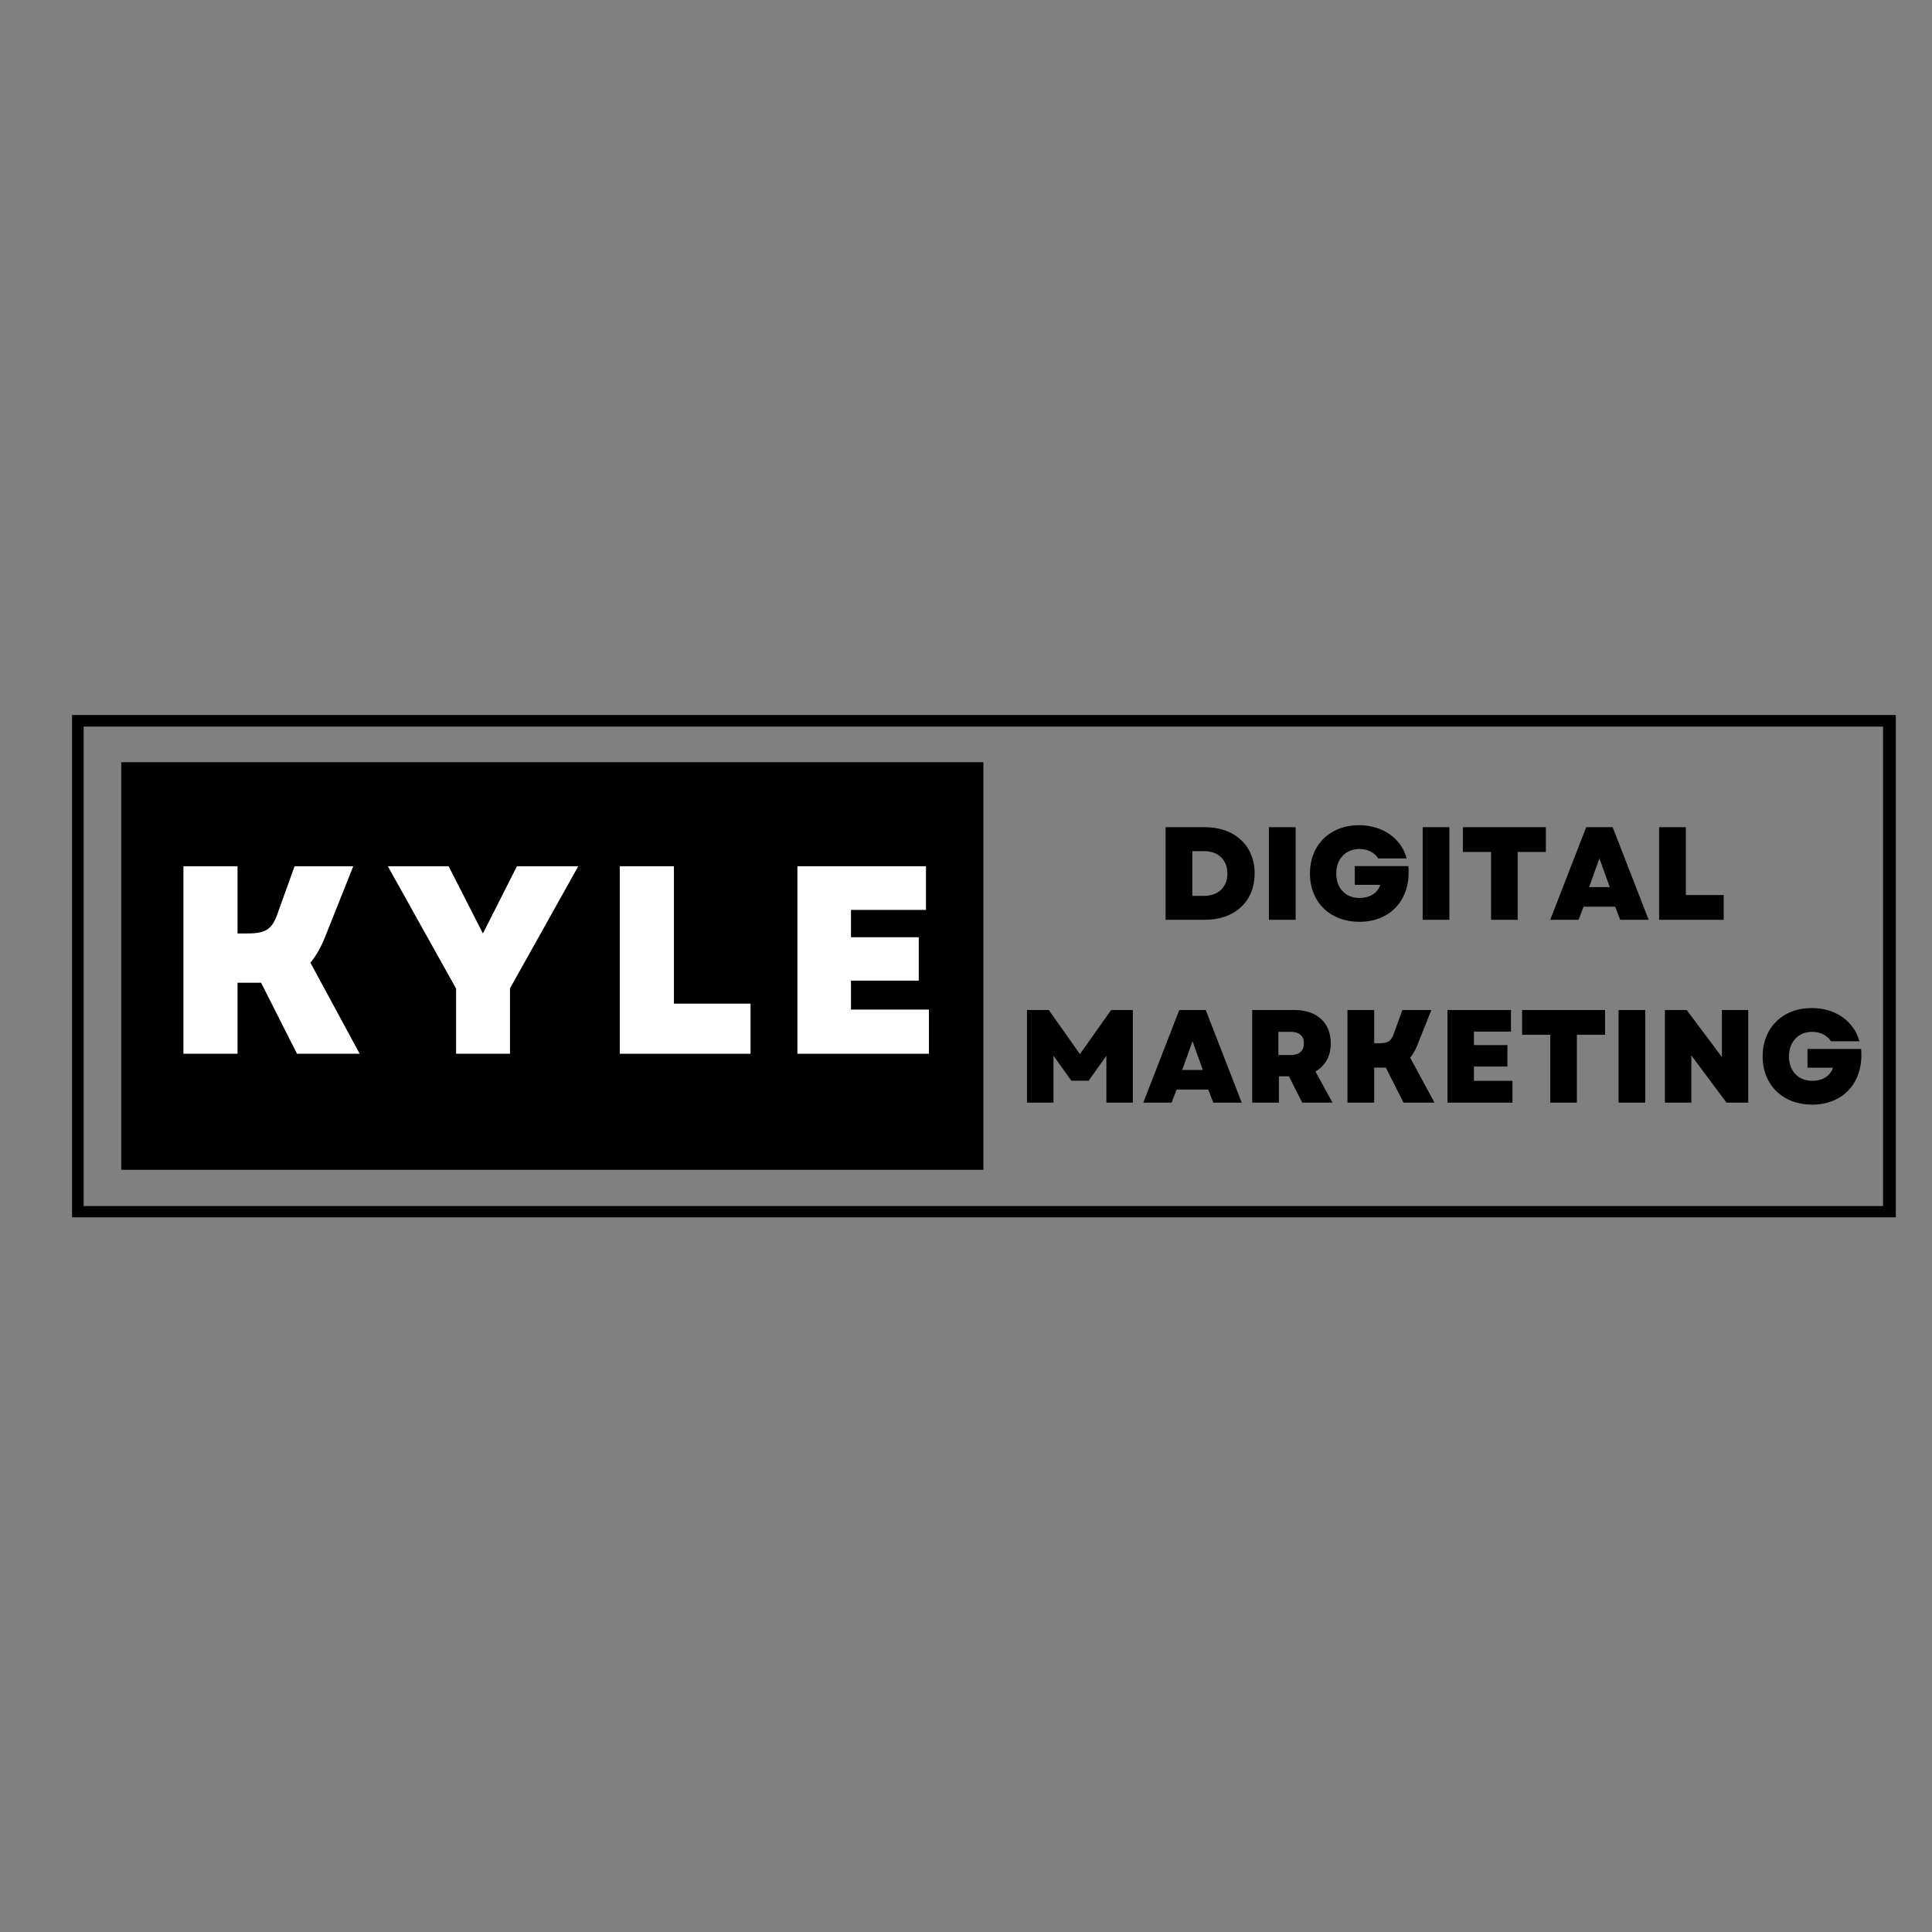
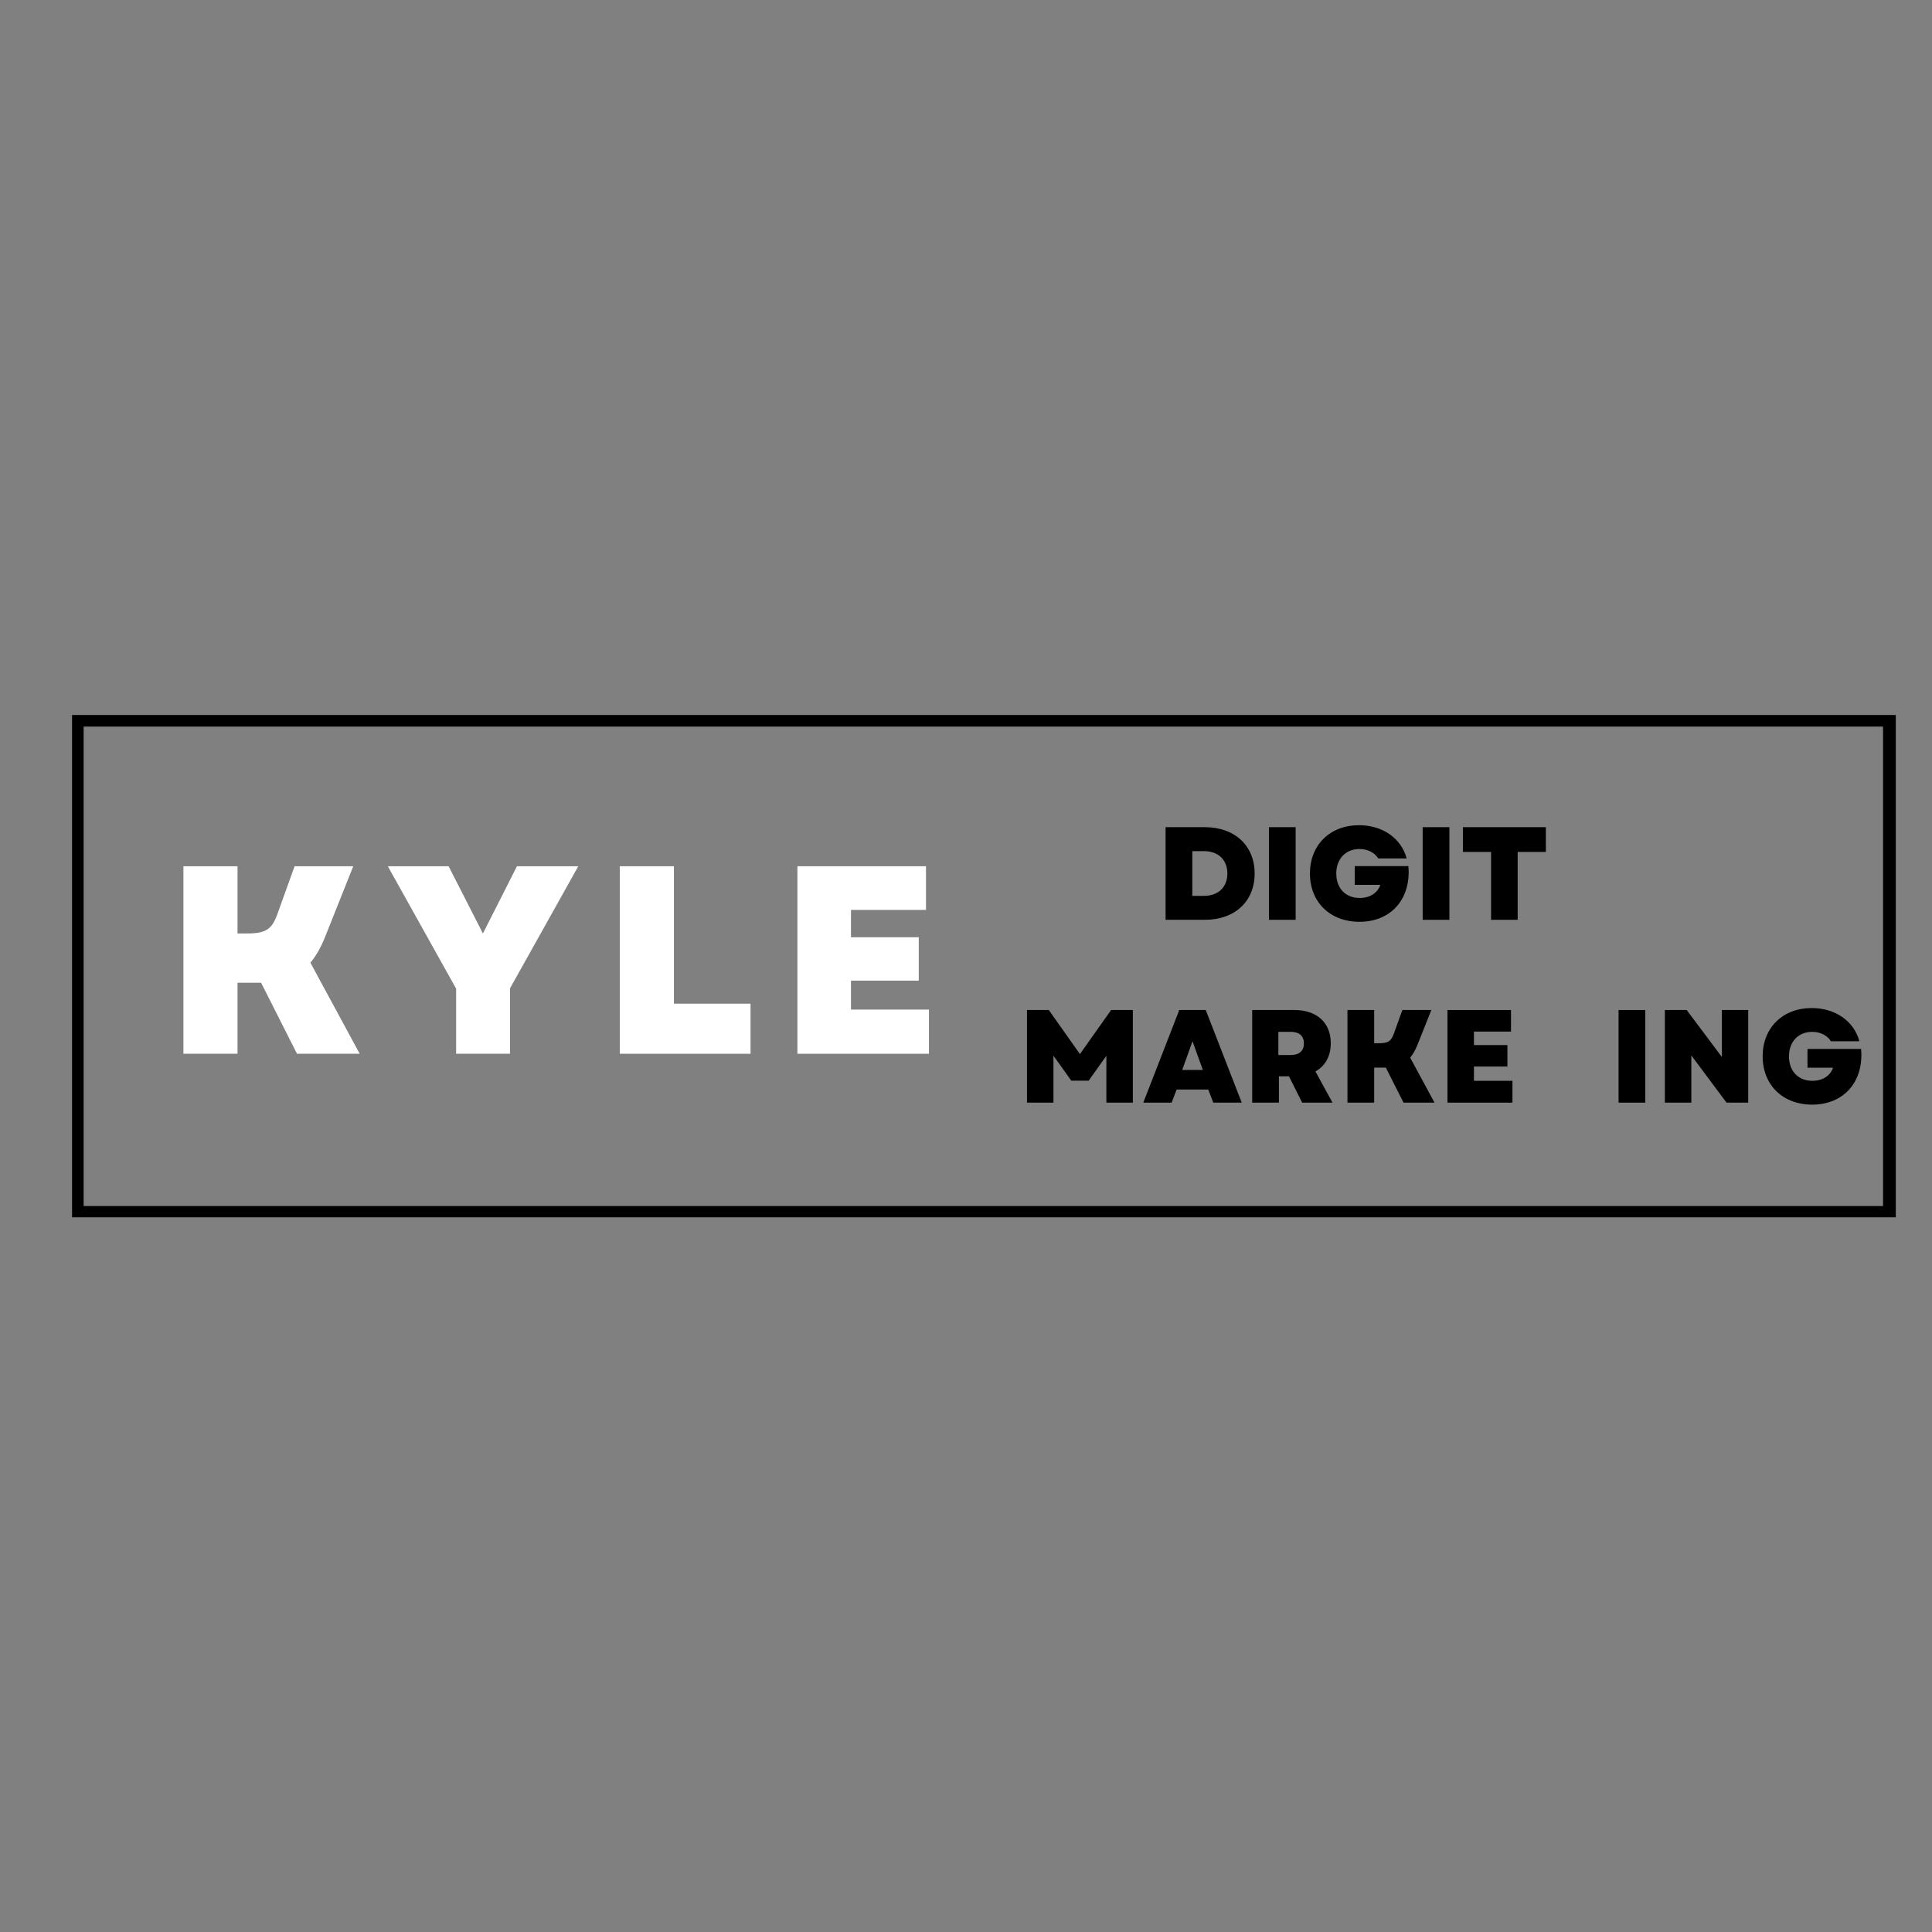
<svg xmlns="http://www.w3.org/2000/svg" width="500" zoomAndPan="magnify" viewBox="0 0 375 375" height="500" preserveAspectRatio="xMidYMid meet" version="1.0">
  <rect x="0" y="0" width="375" height="375" fill="#808080" stroke="none" />
  <defs>
    <g />
    <clipPath id="4547db4b19">
      <path d="M 13.984 138.781 L 367.973 138.781 L 367.973 236.281 L 13.984 236.281 Z M 13.984 138.781 " clip-rule="nonzero" />
    </clipPath>
    <clipPath id="4907ce8208">
      <path d="M 23.535 147.938 L 190.875 147.938 L 190.875 227.062 L 23.535 227.062 Z M 23.535 147.938 " clip-rule="nonzero" />
    </clipPath>
  </defs>
  <g clip-path="url(#4547db4b19)">
    <path stroke-linecap="butt" transform="matrix(0.75, 0, 0, 0.751, 13.985, 138.782)" fill="none" stroke-linejoin="miter" d="M -0.001 -0.001 L 471.687 -0.001 L 471.687 129.905 L -0.001 129.905 L -0.001 -0.001 " stroke="#000000" stroke-width="6" stroke-opacity="1" stroke-miterlimit="4" />
  </g>
  <g clip-path="url(#4907ce8208)">
-     <path fill="#000000" d="M 23.535 147.938 L 191.121 147.938 L 191.121 227.172 L 23.535 227.172 Z M 23.535 147.938 " fill-opacity="1" fill-rule="nonzero" />
-   </g>
+     </g>
  <g fill="#ffffff" fill-opacity="1">
    <g transform="translate(31.753, 204.535)">
      <g>
        <path d="M 3.848 0 L 14.352 0 L 14.352 -13.781 L 18.926 -13.781 L 25.895 0 L 38.062 0 L 28.496 -17.68 C 29.586 -18.98 30.574 -20.695 31.406 -22.828 L 36.812 -36.398 L 25.426 -36.398 L 22.152 -27.297 C 21.059 -24.125 19.863 -23.348 16.121 -23.348 L 14.352 -23.348 L 14.352 -36.398 L 3.848 -36.398 Z M 3.848 0 " />
      </g>
    </g>
  </g>
  <g fill="#ffffff" fill-opacity="1">
    <g transform="translate(75.014, 204.535)">
      <g>
        <path d="M 13.52 0 L 23.973 0 L 23.973 -12.688 L 37.23 -36.398 L 25.324 -36.398 L 18.719 -23.348 L 15.91 -28.859 L 12.062 -36.398 L 0.262 -36.398 L 13.52 -12.637 Z M 13.52 0 " />
      </g>
    </g>
  </g>
  <g fill="#ffffff" fill-opacity="1">
    <g transform="translate(116.455, 204.535)">
      <g>
-         <path d="M 3.848 0 L 29.223 0 L 29.223 -9.723 L 14.352 -9.723 L 14.352 -36.398 L 3.848 -36.398 Z M 3.848 0 " />
+         <path d="M 3.848 0 L 29.223 0 L 29.223 -9.723 L 14.352 -9.723 L 14.352 -36.398 L 3.848 -36.398 Z " />
      </g>
    </g>
  </g>
  <g fill="#ffffff" fill-opacity="1">
    <g transform="translate(150.929, 204.535)">
      <g>
        <path d="M 3.848 0 L 29.379 0 L 29.379 -8.578 L 14.246 -8.578 L 14.246 -14.195 L 27.402 -14.195 L 27.402 -22.617 L 14.246 -22.617 L 14.246 -27.922 L 28.805 -27.922 L 28.805 -36.398 L 3.848 -36.398 Z M 3.848 0 " />
      </g>
    </g>
  </g>
  <g fill="#000000" fill-opacity="1">
    <g transform="translate(224.338, 178.534)">
      <g>
        <path d="M 1.902 0 L 9.527 0 C 15.332 0 19.188 -3.57 19.188 -8.988 C 19.188 -14.383 15.332 -17.98 9.527 -17.98 L 1.902 -17.98 Z M 7.09 -4.648 L 7.09 -13.328 L 9.375 -13.328 C 12.121 -13.328 13.895 -11.633 13.895 -8.988 C 13.895 -6.344 12.121 -4.648 9.375 -4.648 Z M 7.09 -4.648 " />
      </g>
    </g>
  </g>
  <g fill="#000000" fill-opacity="1">
    <g transform="translate(244.395, 178.534)">
      <g>
        <path d="M 1.902 0 L 7.09 0 L 7.09 -17.98 L 1.902 -17.98 Z M 1.902 0 " />
      </g>
    </g>
  </g>
  <g fill="#000000" fill-opacity="1">
    <g transform="translate(253.384, 178.534)">
      <g>
        <path d="M 10.48 0.387 C 16.668 0.387 20.547 -4.109 19.98 -10.426 L 9.578 -10.426 L 9.578 -6.781 L 14.535 -6.781 C 14.023 -5.266 12.586 -4.238 10.531 -4.238 C 7.652 -4.238 5.984 -6.266 5.984 -8.988 C 5.984 -11.816 7.809 -13.742 10.48 -13.742 C 12.07 -13.742 13.434 -13.047 14.125 -11.918 L 19.648 -11.918 C 18.594 -15.848 14.949 -18.363 10.402 -18.363 C 4.75 -18.363 0.875 -14.512 0.875 -8.988 C 0.875 -3.441 4.777 0.387 10.48 0.387 Z M 10.48 0.387 " />
      </g>
    </g>
  </g>
  <g fill="#000000" fill-opacity="1">
    <g transform="translate(274.238, 178.534)">
      <g>
        <path d="M 1.902 0 L 7.09 0 L 7.09 -17.98 L 1.902 -17.98 Z M 1.902 0 " />
      </g>
    </g>
  </g>
  <g fill="#000000" fill-opacity="1">
    <g transform="translate(283.226, 178.534)">
      <g>
        <path d="M 6.191 0 L 11.352 0 L 11.352 -13.176 L 16.824 -13.176 L 16.824 -17.98 L 0.719 -17.98 L 0.719 -13.176 L 6.191 -13.176 Z M 6.191 0 " />
      </g>
    </g>
  </g>
  <g fill="#000000" fill-opacity="1">
    <g transform="translate(300.767, 178.534)">
      <g>
-         <path d="M 0.129 0 L 5.625 0 L 6.602 -2.543 L 12.738 -2.543 L 13.715 0 L 19.238 0 L 12.25 -17.98 L 7.113 -17.98 Z M 7.68 -6.344 L 9.684 -11.918 L 11.688 -6.344 Z M 7.68 -6.344 " />
-       </g>
+         </g>
    </g>
  </g>
  <g fill="#000000" fill-opacity="1">
    <g transform="translate(320.131, 178.534)">
      <g>
-         <path d="M 1.902 0 L 14.434 0 L 14.434 -4.805 L 7.09 -4.805 L 7.09 -17.98 L 1.902 -17.98 Z M 1.902 0 " />
-       </g>
+         </g>
    </g>
  </g>
  <g fill="#000000" fill-opacity="1">
    <g transform="translate(197.436, 214.023)">
      <g>
        <path d="M 1.902 0 L 7.039 0 L 7.039 -9.117 L 10.504 -4.262 L 13.871 -4.262 L 17.312 -9.094 L 17.312 0 L 22.449 0 L 22.449 -17.98 L 18.234 -17.98 L 12.176 -9.426 L 6.137 -17.98 L 1.902 -17.98 Z M 1.902 0 " />
      </g>
    </g>
  </g>
  <g fill="#000000" fill-opacity="1">
    <g transform="translate(221.783, 214.023)">
      <g>
        <path d="M 0.129 0 L 5.625 0 L 6.602 -2.543 L 12.738 -2.543 L 13.715 0 L 19.238 0 L 12.25 -17.98 L 7.113 -17.98 Z M 7.68 -6.344 L 9.684 -11.918 L 11.688 -6.344 Z M 7.68 -6.344 " />
      </g>
    </g>
  </g>
  <g fill="#000000" fill-opacity="1">
    <g transform="translate(241.147, 214.023)">
      <g>
        <path d="M 1.902 0 L 7.09 0 L 7.09 -5.109 L 9.039 -5.109 L 11.609 0 L 17.492 0 L 14.176 -6.062 C 16.078 -7.113 17.156 -9.016 17.156 -11.531 C 17.156 -15.512 14.461 -17.98 10.094 -17.98 L 1.902 -17.98 Z M 6.984 -9.246 L 6.984 -13.742 L 9.398 -13.742 C 11.043 -13.742 11.941 -12.945 11.941 -11.508 C 11.941 -10.066 11.043 -9.246 9.398 -9.246 Z M 6.984 -9.246 " />
      </g>
    </g>
  </g>
  <g fill="#000000" fill-opacity="1">
    <g transform="translate(259.638, 214.023)">
      <g>
        <path d="M 1.902 0 L 7.09 0 L 7.09 -6.805 L 9.348 -6.805 L 12.789 0 L 18.801 0 L 14.074 -8.734 C 14.613 -9.375 15.102 -10.223 15.512 -11.273 L 18.184 -17.98 L 12.559 -17.98 L 10.941 -13.484 C 10.402 -11.918 9.812 -11.531 7.961 -11.531 L 7.09 -11.531 L 7.09 -17.98 L 1.902 -17.98 Z M 1.902 0 " />
      </g>
    </g>
  </g>
  <g fill="#000000" fill-opacity="1">
    <g transform="translate(279.053, 214.023)">
      <g>
        <path d="M 1.902 0 L 14.512 0 L 14.512 -4.238 L 7.039 -4.238 L 7.039 -7.012 L 13.535 -7.012 L 13.535 -11.172 L 7.039 -11.172 L 7.039 -13.793 L 14.23 -13.793 L 14.23 -17.98 L 1.902 -17.98 Z M 1.902 0 " />
      </g>
    </g>
  </g>
  <g fill="#000000" fill-opacity="1">
    <g transform="translate(294.719, 214.023)">
      <g>
-         <path d="M 6.191 0 L 11.352 0 L 11.352 -13.176 L 16.824 -13.176 L 16.824 -17.98 L 0.719 -17.98 L 0.719 -13.176 L 6.191 -13.176 Z M 6.191 0 " />
-       </g>
+         </g>
    </g>
  </g>
  <g fill="#000000" fill-opacity="1">
    <g transform="translate(312.26, 214.023)">
      <g>
        <path d="M 1.902 0 L 7.09 0 L 7.09 -17.98 L 1.902 -17.98 Z M 1.902 0 " />
      </g>
    </g>
  </g>
  <g fill="#000000" fill-opacity="1">
    <g transform="translate(321.248, 214.023)">
      <g>
        <path d="M 1.902 0 L 7.039 0 L 7.039 -9.168 L 13.871 0 L 18.082 0 L 18.082 -17.98 L 12.969 -17.98 L 12.969 -8.859 L 6.137 -17.98 L 1.902 -17.98 Z M 1.902 0 " />
      </g>
    </g>
  </g>
  <g fill="#000000" fill-opacity="1">
    <g transform="translate(341.255, 214.023)">
      <g>
        <path d="M 10.48 0.387 C 16.668 0.387 20.547 -4.109 19.98 -10.426 L 9.578 -10.426 L 9.578 -6.781 L 14.535 -6.781 C 14.023 -5.266 12.586 -4.238 10.531 -4.238 C 7.652 -4.238 5.984 -6.266 5.984 -8.988 C 5.984 -11.816 7.809 -13.742 10.48 -13.742 C 12.07 -13.742 13.434 -13.047 14.125 -11.918 L 19.648 -11.918 C 18.594 -15.848 14.949 -18.363 10.402 -18.363 C 4.75 -18.363 0.875 -14.512 0.875 -8.988 C 0.875 -3.441 4.777 0.387 10.48 0.387 Z M 10.48 0.387 " />
      </g>
    </g>
  </g>
</svg>